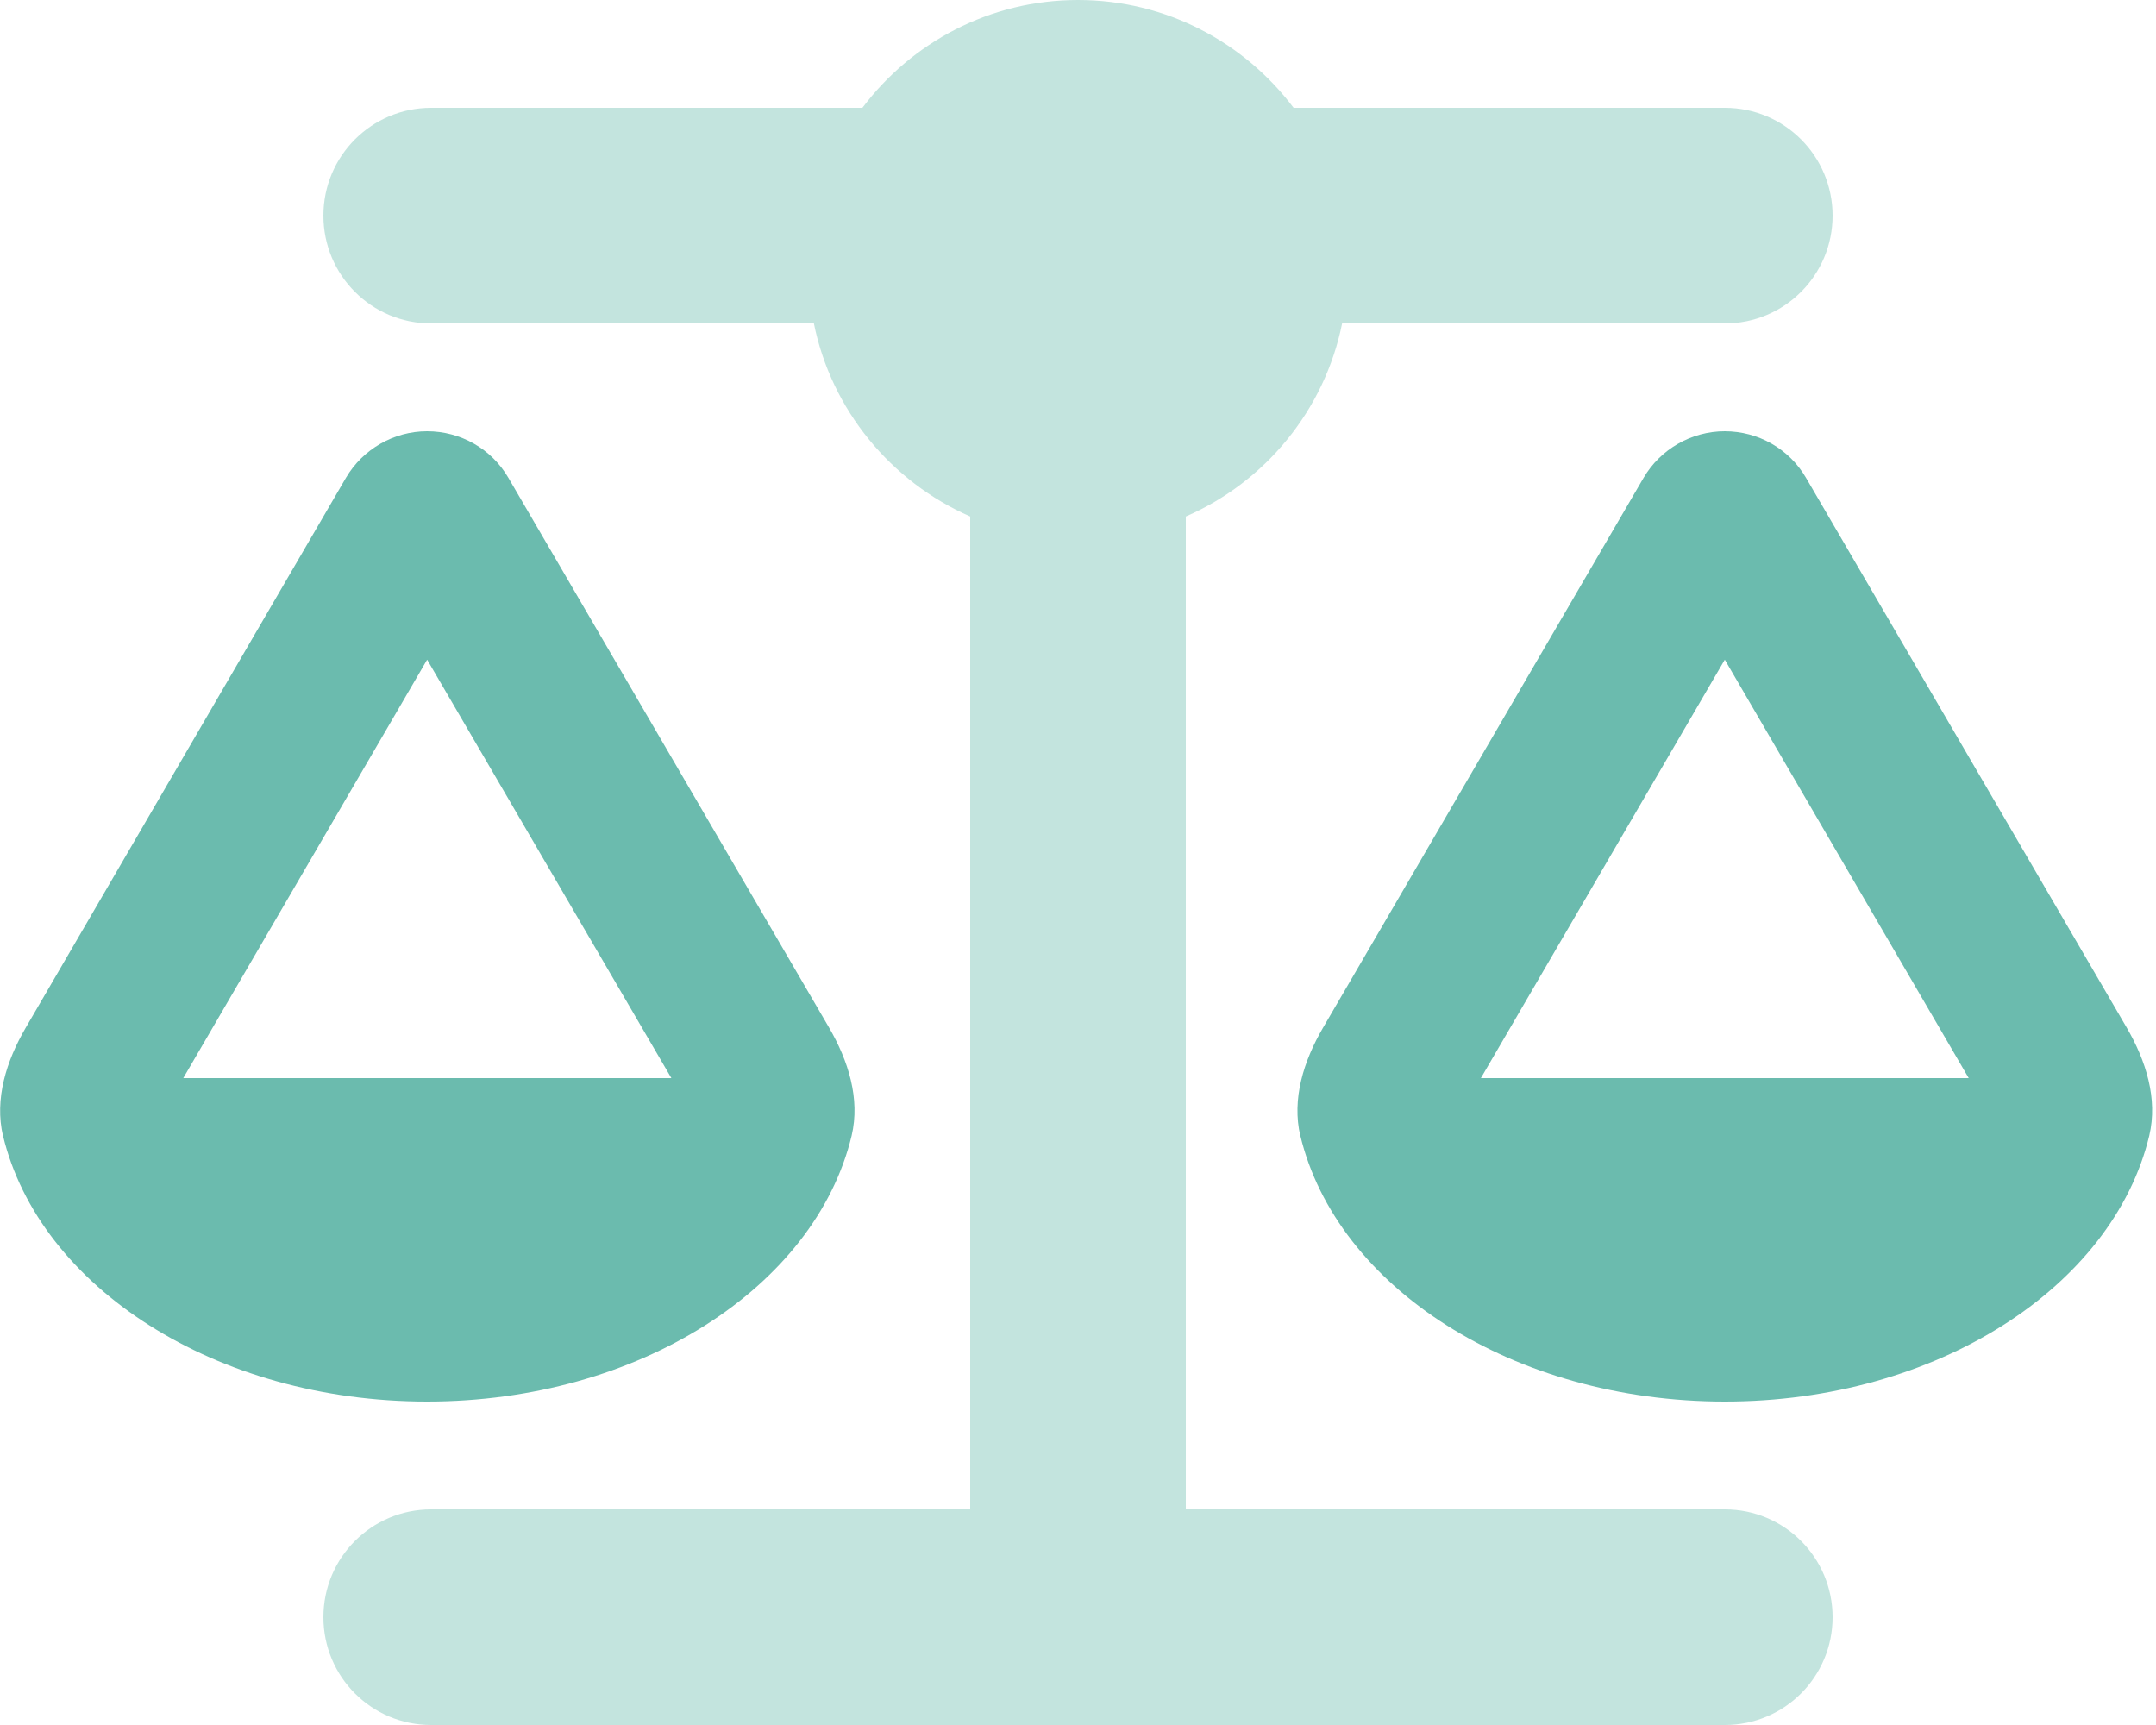
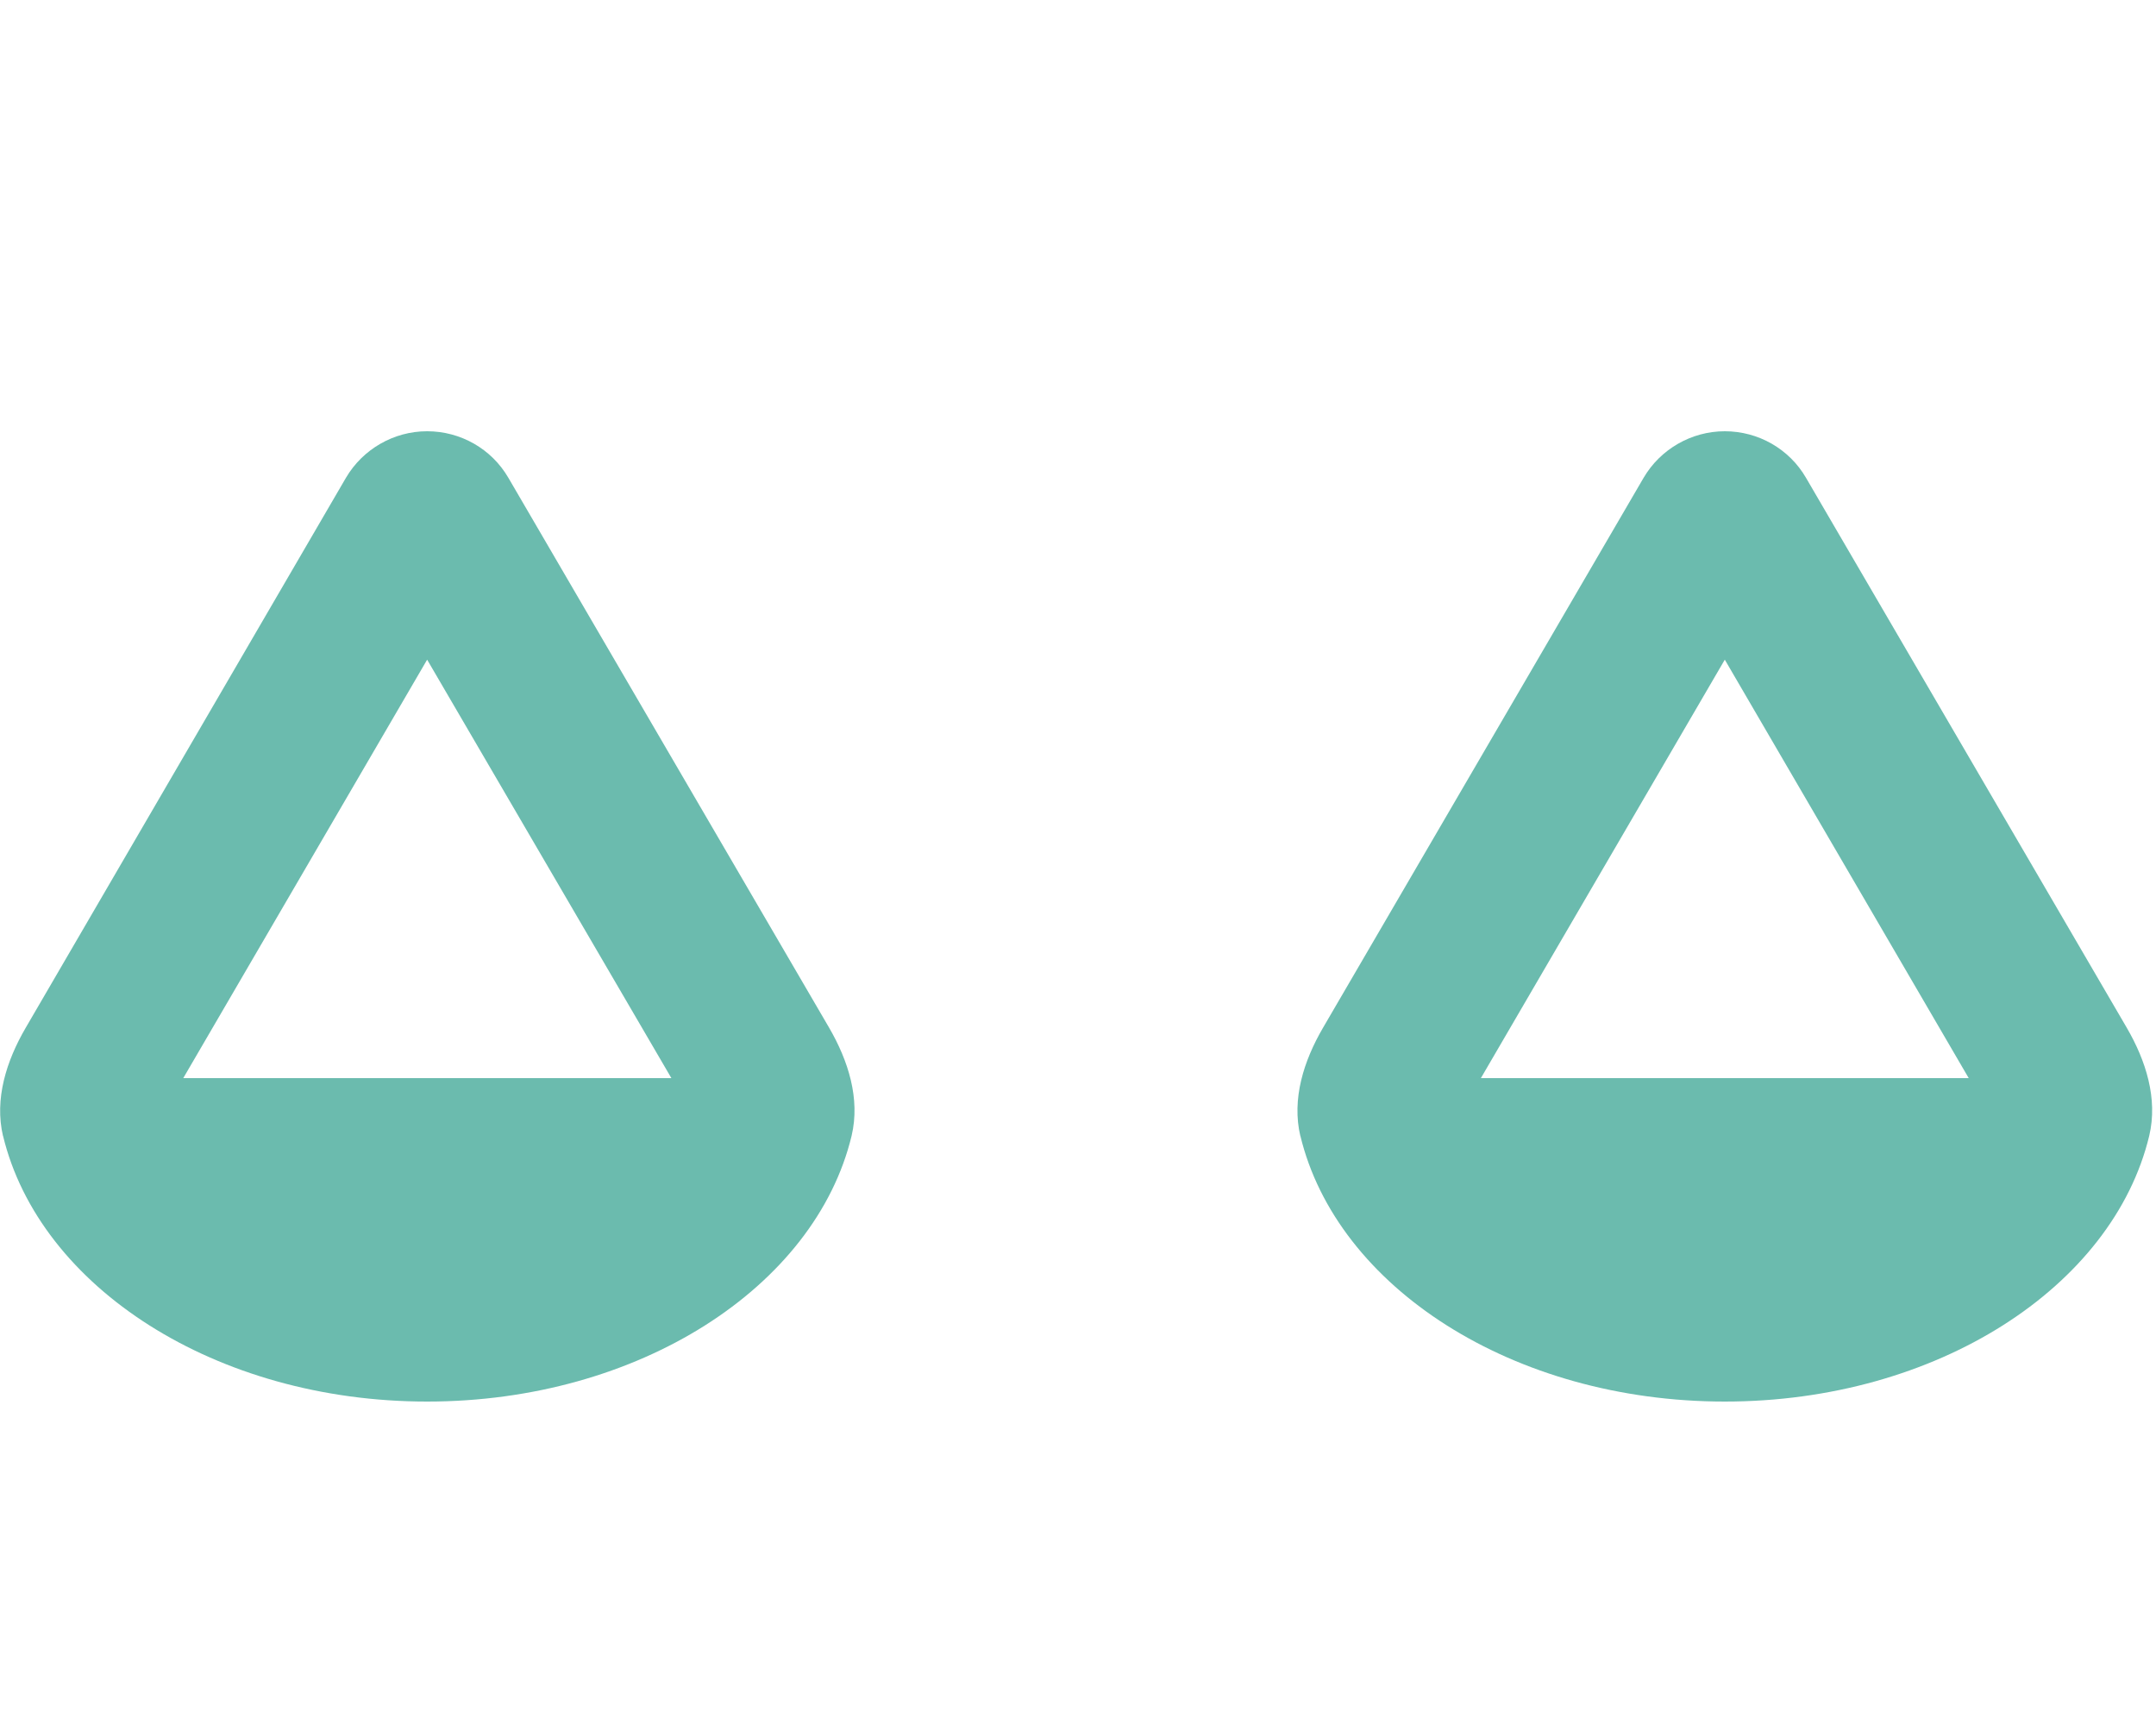
<svg xmlns="http://www.w3.org/2000/svg" width="60" height="48" viewBox="0 0 60 48" fill="none">
  <g clip-path="url(#clip0_1965_10116)">
-     <path opacity="0.4" d="M36 3H48C49.659 3 51 4.341 51 6C51 7.659 49.659 9 48 9H37.35C36.862 11.419 35.203 13.416 33 14.372V42H48C49.659 42 51 43.341 51 45C51 46.659 49.659 48 48 48H30H12C10.341 48 9 46.659 9 45C9 43.341 10.341 42 12 42H27V14.372C24.797 13.406 23.137 11.409 22.65 9H12C10.341 9 9 7.659 9 6C9 4.341 10.341 3 12 3H24C25.369 1.181 27.544 0 30 0C32.456 0 34.631 1.181 36 3Z" fill="#6BBBAE" />
    <path d="M11.887 18.356L18.684 30H5.1L11.887 18.356ZM0.084 31.603C1.097 35.812 6 39 11.887 39C17.775 39 22.688 35.812 23.7 31.603C23.944 30.572 23.606 29.512 23.072 28.594L14.147 13.294C13.678 12.488 12.816 12 11.887 12C10.959 12 10.097 12.497 9.628 13.294L0.713 28.603C0.178 29.522 -0.159 30.581 0.084 31.613V31.603ZM48 18.356L54.788 30H41.212L48 18.356ZM36.188 31.603C37.2 35.812 42.103 39 48 39C53.897 39 58.8 35.812 59.812 31.603C60.056 30.572 59.719 29.512 59.184 28.594L50.259 13.294C49.791 12.488 48.928 12 48 12C47.072 12 46.209 12.497 45.741 13.294L36.816 28.603C36.281 29.522 35.944 30.581 36.188 31.613V31.603Z" fill="#6BBBAE" />
  </g>
  <defs>
    <clipPath id="clip0_1965_10116">
      <rect width="60" height="48" fill="white" />
    </clipPath>
  </defs>
</svg>